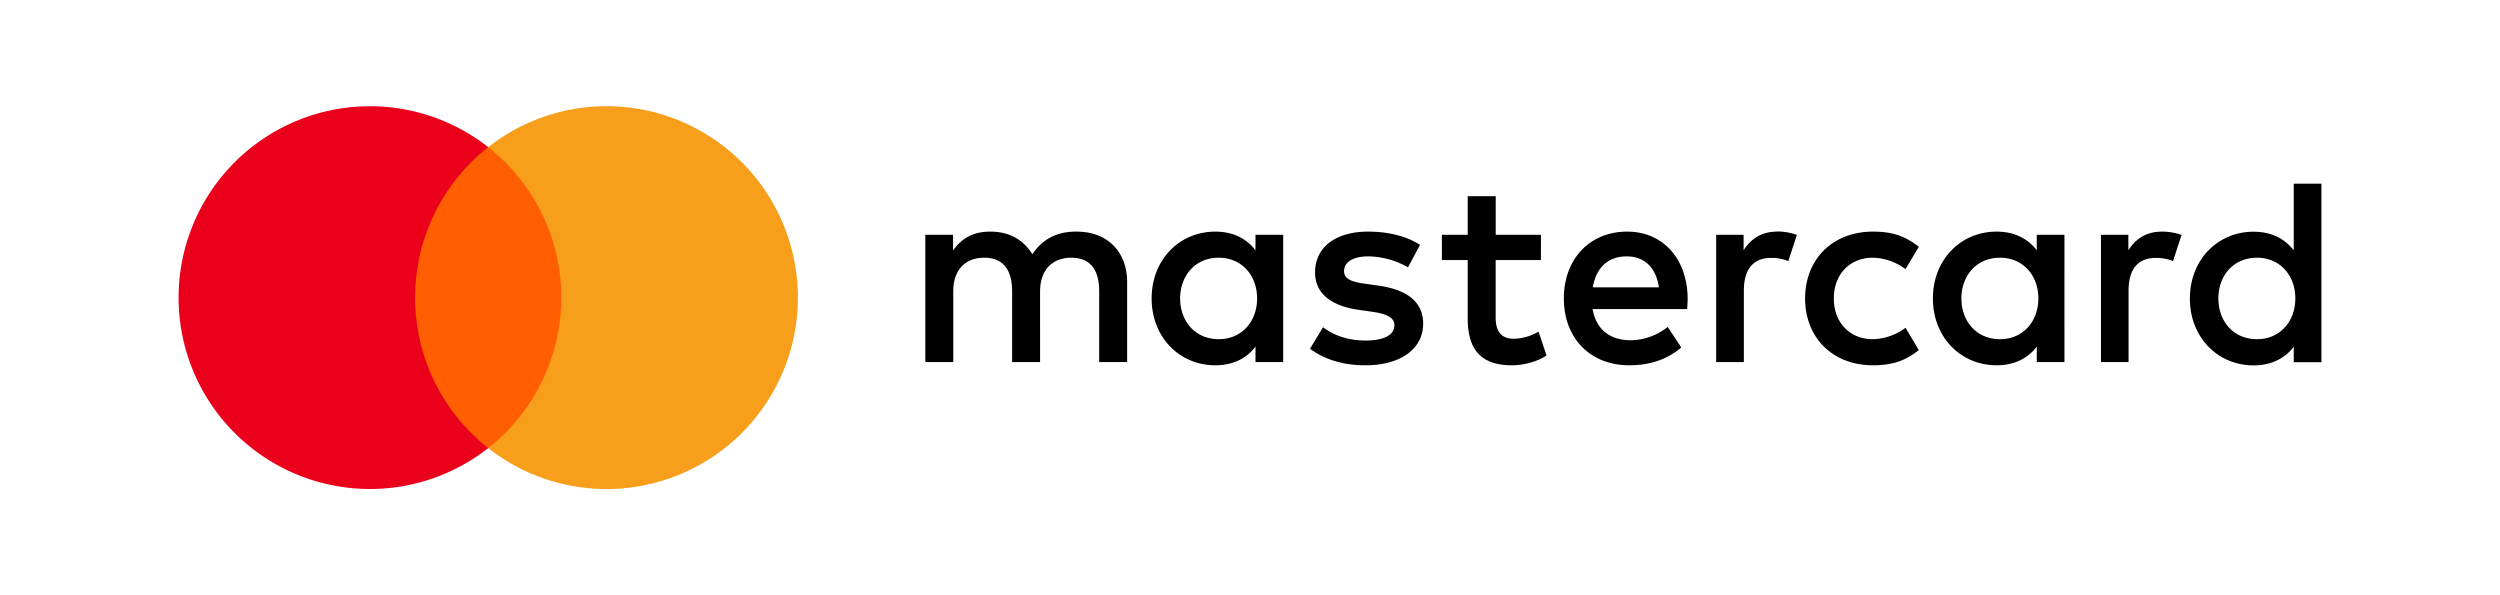
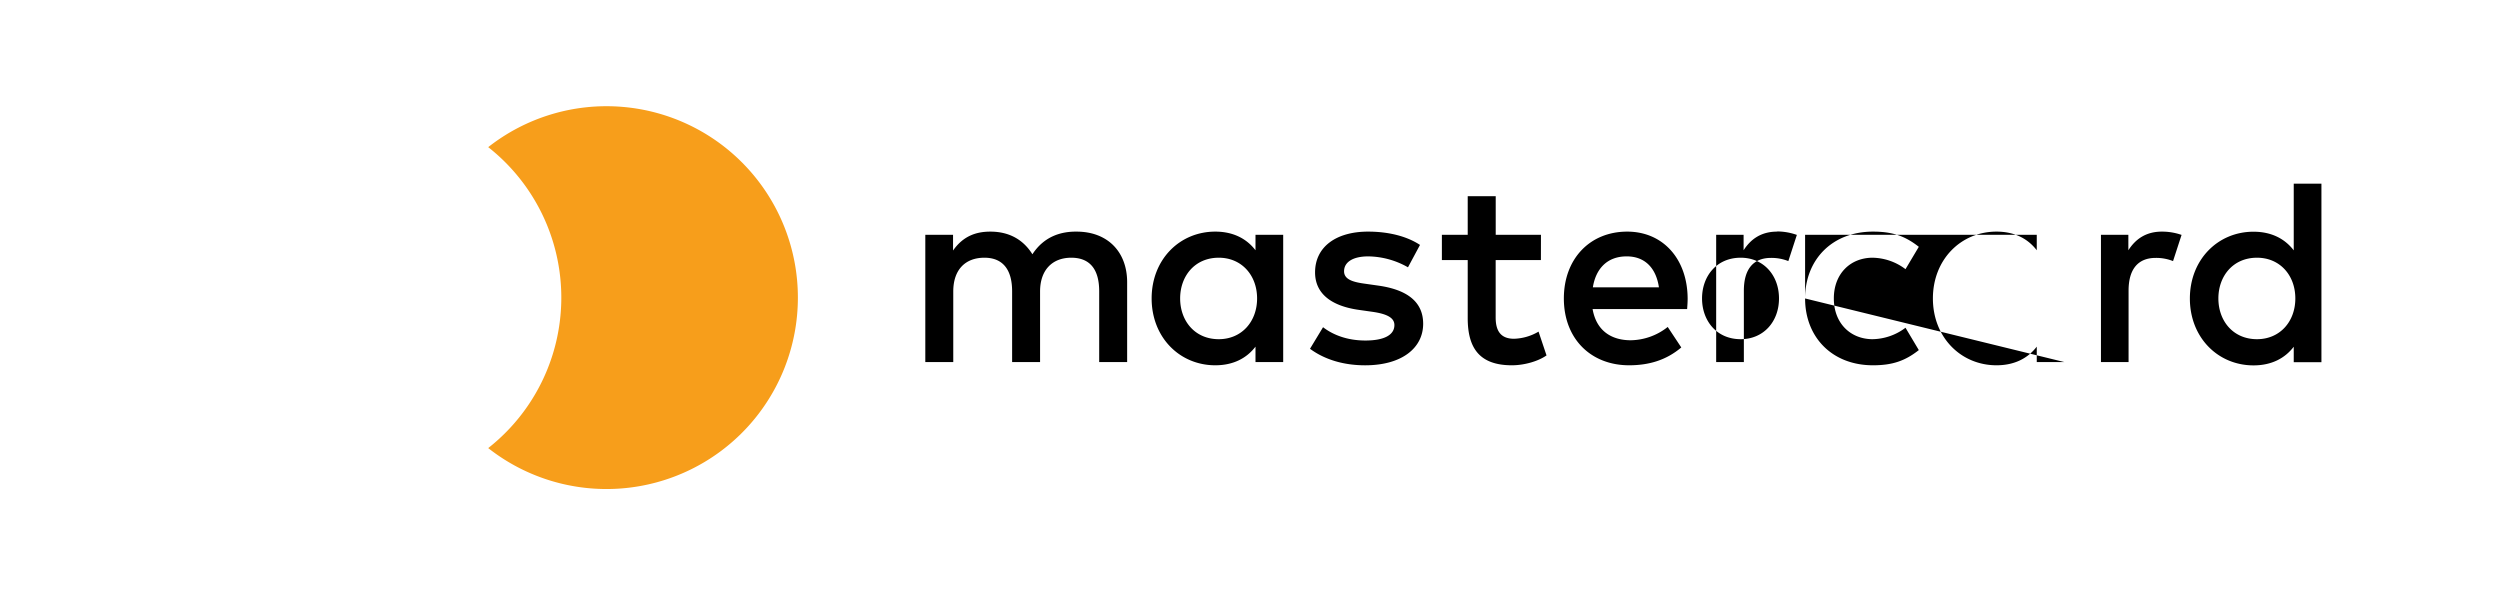
<svg xmlns="http://www.w3.org/2000/svg" id="Layer_1" data-name="Layer 1" viewBox="0 0 1050 250">
  <defs>
    <style>.cls-1{fill:#ff5f00;}.cls-2{fill:#eb001b;}.cls-3{fill:#f79e1b;}</style>
  </defs>
  <title>mastercard</title>
  <g id="_Группа_" data-name="&lt;Группа&gt;">
-     <rect class="cls-1" x="169.89" y="61.8" width="70.34" height="126.4" />
-     <path id="_Контур_" data-name="&lt;Контур&gt;" class="cls-2" d="M174.35,125a80.25,80.25,0,0,1,30.7-63.2,80.38,80.38,0,1,0,0,126.4A80.25,80.25,0,0,1,174.35,125Z" />
    <path class="cls-3" d="M335.11,125a80.38,80.38,0,0,1-130.06,63.2,80.4,80.4,0,0,0,0-126.4A80.38,80.38,0,0,1,335.11,125Z" />
  </g>
-   <path id="_Составной_контур_" data-name="&lt;Составной контур&gt;" d="M473.4,152.08V118.53c0-12.64-8.05-21.14-21-21.25-6.82-.11-13.87,2-18.79,9.51-3.69-5.93-9.51-9.51-17.67-9.51-5.7,0-11.3,1.68-15.66,7.94v-6.6H388.63v53.46h11.74V122.44c0-9.28,5.15-14.2,13.09-14.2,7.72,0,11.63,5,11.63,14.09v29.75h11.74V122.44c0-9.28,5.37-14.2,13.09-14.2,7.94,0,11.74,5,11.74,14.09v29.75ZM647.2,98.62h-19V82.4H616.44V98.62H605.59v10.62h10.85v24.38c0,12.41,4.81,19.8,18.56,19.8,5,0,10.85-1.57,14.54-4.14l-3.35-10a21.47,21.47,0,0,1-10.29,3c-5.82,0-7.72-3.58-7.72-8.95V109.24h19Zm99.2-1.34c-6.71,0-11.07,3.13-14.09,7.83V98.62H720.79v53.46h11.63v-30c0-8.83,3.8-13.76,11.41-13.76a19,19,0,0,1,7.27,1.34l3.58-11a24.85,24.85,0,0,0-8.28-1.45Zm-150,5.59c-5.59-3.69-13.31-5.59-21.81-5.59-13.53,0-22.26,6.49-22.26,17.11,0,8.72,6.49,14.09,18.45,15.77l5.48.78c6.37.89,9.39,2.57,9.39,5.59,0,4.14-4.25,6.49-12.19,6.49s-13.87-2.57-17.78-5.59l-5.48,9.06c6.37,4.7,14.43,6.94,23.15,6.94,15.43,0,24.38-7.27,24.38-17.45,0-9.39-7-14.32-18.68-16l-5.48-.78c-5-.67-9.06-1.68-9.06-5.26,0-3.92,3.8-6.26,10.18-6.26a34.46,34.46,0,0,1,16.66,4.59ZM908,97.28c-6.71,0-11.07,3.13-14.09,7.83V98.62H882.4v53.46H894v-30c0-8.83,3.8-13.76,11.41-13.76a19,19,0,0,1,7.27,1.34l3.58-11A24.85,24.85,0,0,0,908,97.28ZM758.14,125.35c0,16.22,11.3,28.07,28.52,28.07,8.05,0,13.42-1.79,19.24-6.38l-5.59-9.39a23.5,23.5,0,0,1-14,4.81c-9.28-.11-16.1-6.82-16.1-17.11s6.82-17,16.1-17.11a23.5,23.5,0,0,1,14,4.81l5.59-9.39c-5.82-4.59-11.18-6.38-19.24-6.38-17.22,0-28.52,11.85-28.52,28.07Zm108.93,0V98.62H855.44v6.49c-3.69-4.81-9.28-7.83-16.89-7.83-15,0-26.73,11.74-26.73,28.07s11.74,28.07,26.73,28.07c7.61,0,13.2-3,16.89-7.83v6.49h11.63Zm-43.28,0c0-9.39,6.15-17.11,16.22-17.11,9.62,0,16.1,7.38,16.1,17.11s-6.49,17.11-16.1,17.11c-10.07,0-16.22-7.72-16.22-17.11ZM683.44,97.28c-15.66,0-26.62,11.41-26.62,28.07,0,17,11.41,28.07,27.4,28.07,8.05,0,15.43-2,21.92-7.49l-5.7-8.61a25.47,25.47,0,0,1-15.55,5.59c-7.49,0-14.32-3.47-16-13.09h39.7c.11-1.45.22-2.91.22-4.47-.11-16.66-10.4-28.07-25.39-28.07Zm-.22,10.4c7.49,0,12.3,4.7,13.53,13H669c1.23-7.72,5.93-13,14.2-13ZM975,125.35V77.15H963.37v28c-3.69-4.81-9.28-7.83-16.89-7.83-15,0-26.73,11.74-26.73,28.07s11.74,28.07,26.73,28.07c7.6,0,13.2-3,16.89-7.83v6.49H975Zm-43.28,0c0-9.39,6.15-17.11,16.22-17.11,9.62,0,16.1,7.38,16.1,17.11s-6.49,17.11-16.1,17.11c-10.07,0-16.22-7.72-16.22-17.11Zm-392.78,0V98.62H527.31v6.49c-3.69-4.81-9.28-7.83-16.89-7.83-15,0-26.73,11.74-26.73,28.07s11.74,28.07,26.73,28.07c7.61,0,13.2-3,16.89-7.83v6.49h11.63Zm-43.28,0c0-9.39,6.15-17.11,16.22-17.11,9.62,0,16.1,7.38,16.1,17.11s-6.49,17.11-16.1,17.11C501.81,142.46,495.66,134.74,495.66,125.35Z" />
+   <path id="_Составной_контур_" data-name="&lt;Составной контур&gt;" d="M473.4,152.08V118.53c0-12.64-8.05-21.14-21-21.25-6.82-.11-13.87,2-18.79,9.51-3.69-5.93-9.51-9.51-17.67-9.51-5.7,0-11.3,1.68-15.66,7.94v-6.6H388.63v53.46h11.74V122.44c0-9.28,5.15-14.2,13.09-14.2,7.72,0,11.63,5,11.63,14.09v29.75h11.74V122.44c0-9.28,5.37-14.2,13.09-14.2,7.94,0,11.74,5,11.74,14.09v29.75ZM647.2,98.62h-19V82.4H616.44V98.62H605.59v10.62h10.85v24.38c0,12.41,4.81,19.8,18.56,19.8,5,0,10.85-1.57,14.54-4.14l-3.35-10a21.47,21.47,0,0,1-10.29,3c-5.82,0-7.72-3.58-7.72-8.95V109.24h19Zm99.2-1.34c-6.71,0-11.07,3.13-14.09,7.83V98.62H720.79v53.46h11.63v-30c0-8.83,3.8-13.76,11.41-13.76a19,19,0,0,1,7.27,1.34l3.58-11a24.85,24.85,0,0,0-8.28-1.45Zm-150,5.59c-5.59-3.69-13.31-5.59-21.81-5.59-13.53,0-22.26,6.49-22.26,17.11,0,8.72,6.49,14.09,18.45,15.77l5.48.78c6.37.89,9.39,2.57,9.39,5.59,0,4.14-4.25,6.49-12.19,6.49s-13.87-2.57-17.78-5.59l-5.48,9.06c6.37,4.7,14.43,6.94,23.15,6.94,15.43,0,24.38-7.27,24.38-17.45,0-9.39-7-14.32-18.68-16l-5.48-.78c-5-.67-9.06-1.68-9.06-5.26,0-3.92,3.8-6.26,10.18-6.26a34.46,34.46,0,0,1,16.66,4.59ZM908,97.28c-6.71,0-11.07,3.13-14.09,7.83V98.62H882.4v53.46H894v-30c0-8.83,3.8-13.76,11.41-13.76a19,19,0,0,1,7.27,1.34l3.58-11A24.85,24.85,0,0,0,908,97.28ZM758.14,125.35c0,16.22,11.3,28.07,28.52,28.07,8.05,0,13.42-1.79,19.24-6.38l-5.59-9.39a23.5,23.5,0,0,1-14,4.81c-9.28-.11-16.1-6.82-16.1-17.11s6.82-17,16.1-17.11a23.5,23.5,0,0,1,14,4.81l5.59-9.39c-5.82-4.59-11.18-6.38-19.24-6.38-17.22,0-28.52,11.85-28.52,28.07ZV98.62H855.44v6.49c-3.69-4.81-9.28-7.83-16.89-7.83-15,0-26.73,11.74-26.73,28.07s11.74,28.07,26.73,28.07c7.61,0,13.2-3,16.89-7.83v6.49h11.63Zm-43.28,0c0-9.39,6.15-17.11,16.22-17.11,9.62,0,16.1,7.38,16.1,17.11s-6.49,17.11-16.1,17.11c-10.07,0-16.22-7.72-16.22-17.11ZM683.44,97.28c-15.66,0-26.62,11.41-26.62,28.07,0,17,11.41,28.07,27.4,28.07,8.05,0,15.43-2,21.92-7.49l-5.7-8.61a25.47,25.47,0,0,1-15.55,5.59c-7.49,0-14.32-3.47-16-13.09h39.7c.11-1.45.22-2.91.22-4.47-.11-16.66-10.4-28.07-25.39-28.07Zm-.22,10.4c7.49,0,12.3,4.7,13.53,13H669c1.23-7.72,5.93-13,14.2-13ZM975,125.35V77.15H963.37v28c-3.69-4.81-9.28-7.83-16.89-7.83-15,0-26.73,11.74-26.73,28.07s11.74,28.07,26.73,28.07c7.6,0,13.2-3,16.89-7.83v6.49H975Zm-43.28,0c0-9.39,6.15-17.11,16.22-17.11,9.62,0,16.1,7.38,16.1,17.11s-6.49,17.11-16.1,17.11c-10.07,0-16.22-7.72-16.22-17.11Zm-392.78,0V98.62H527.31v6.49c-3.69-4.81-9.28-7.83-16.89-7.83-15,0-26.73,11.74-26.73,28.07s11.74,28.07,26.73,28.07c7.61,0,13.2-3,16.89-7.83v6.49h11.63Zm-43.28,0c0-9.39,6.15-17.11,16.22-17.11,9.62,0,16.1,7.38,16.1,17.11s-6.49,17.11-16.1,17.11C501.81,142.46,495.66,134.74,495.66,125.35Z" />
</svg>